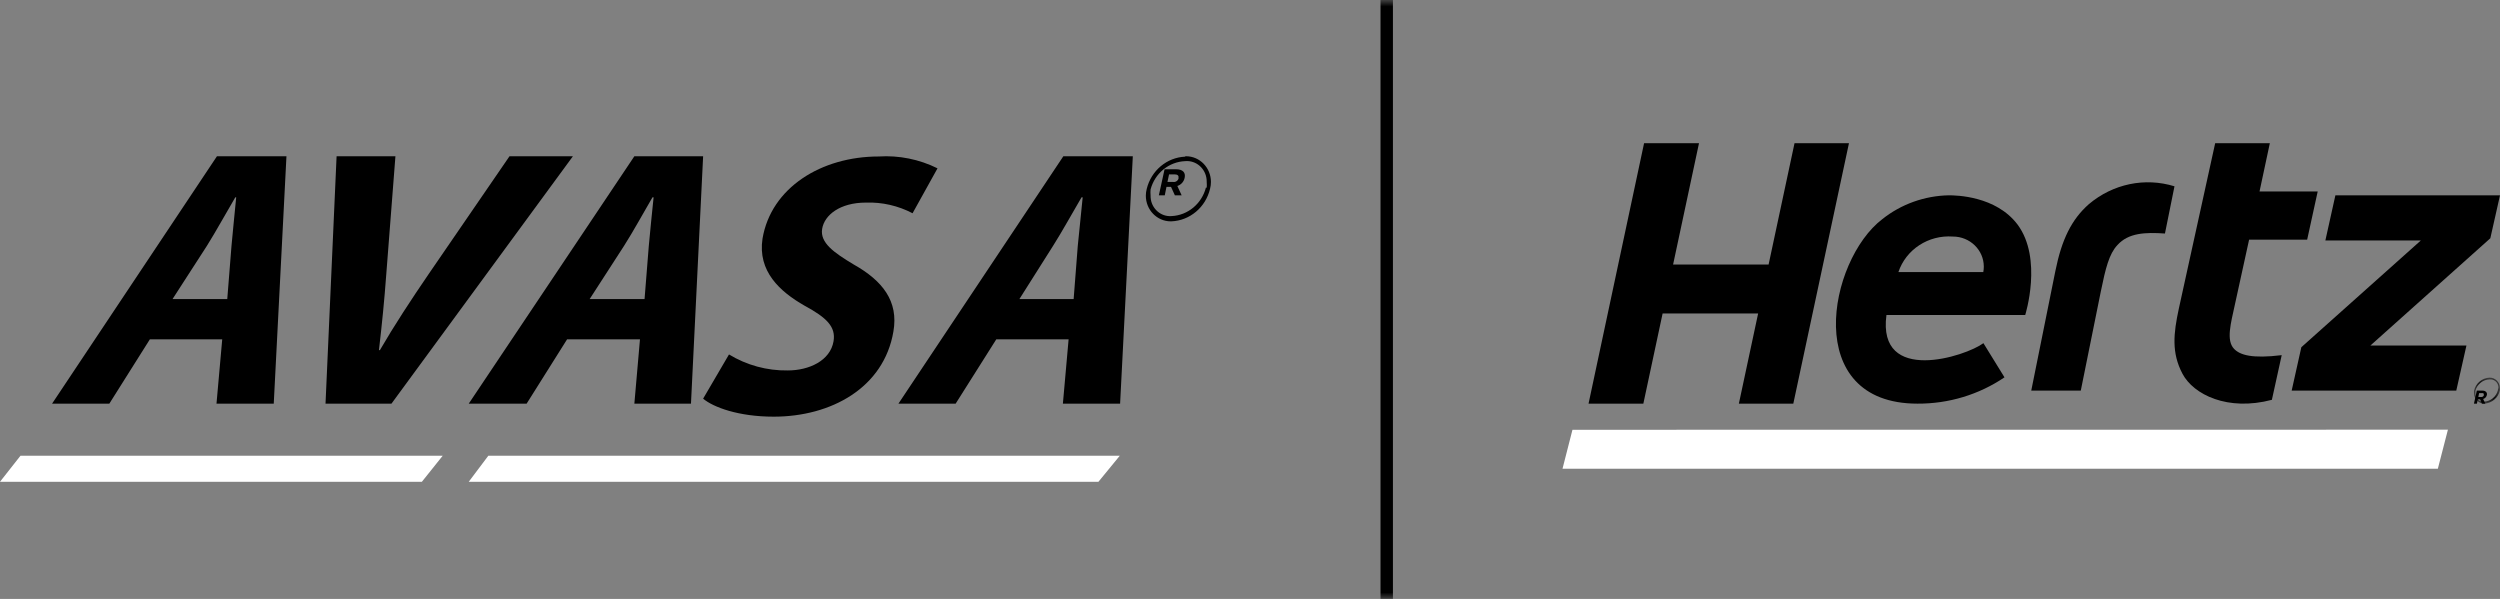
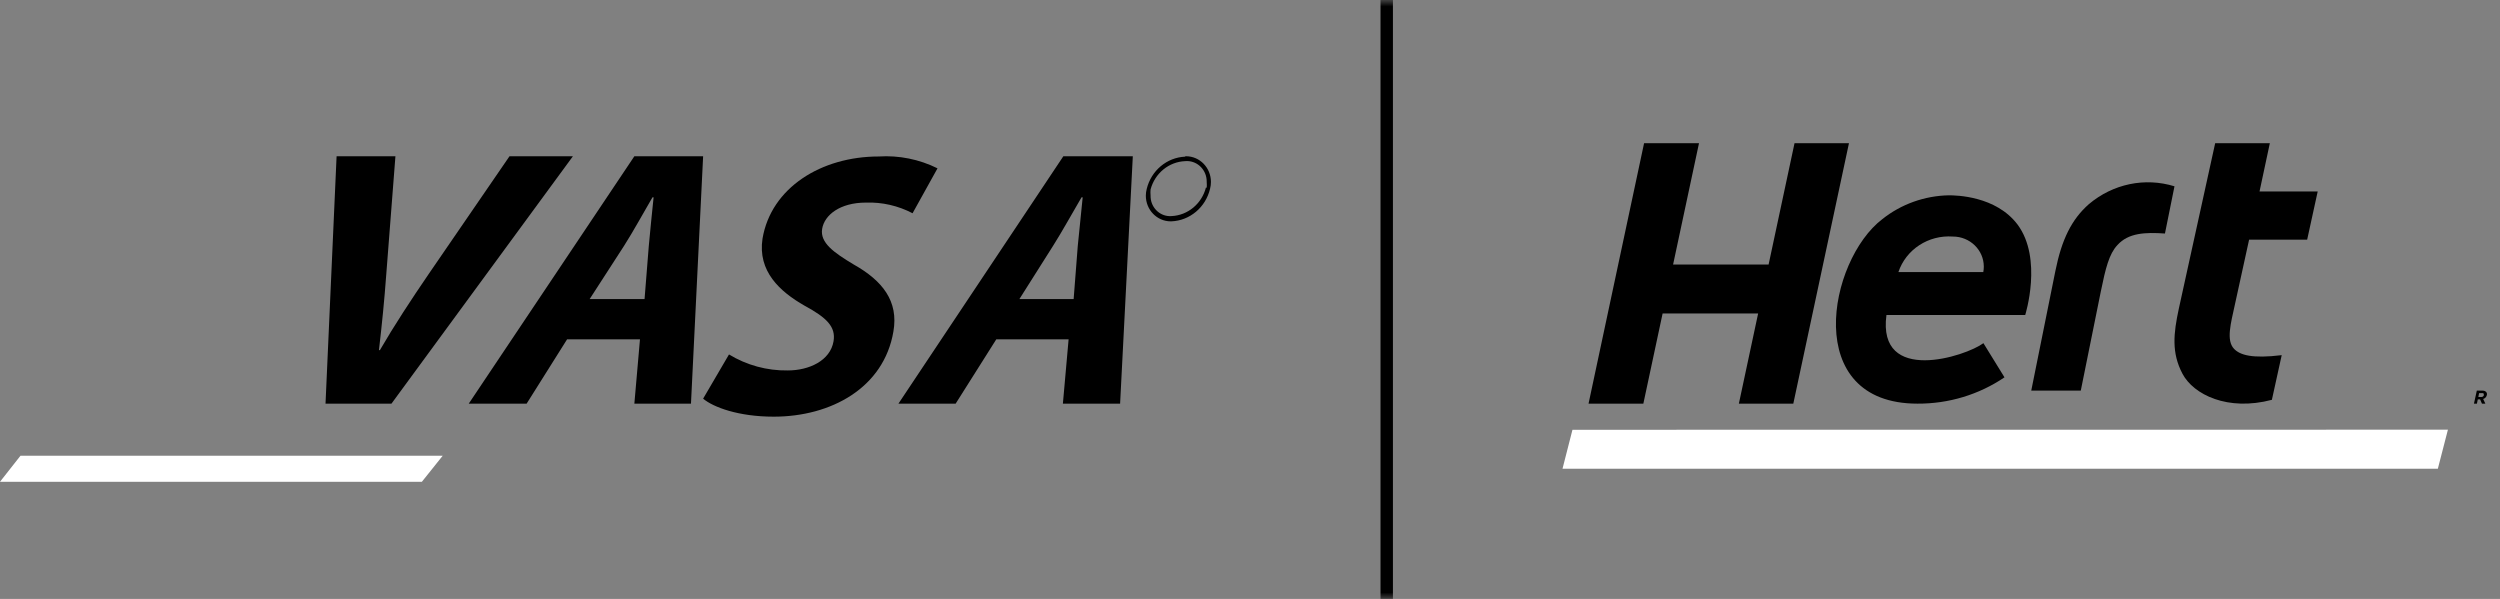
<svg xmlns="http://www.w3.org/2000/svg" xmlns:xlink="http://www.w3.org/1999/xlink" width="192px" height="46px" viewBox="0 0 192 46" version="1.1">
  <rect x="0" y="0" width="192" height="46" fill="#808080" stroke="none" />
  <title>Avasa Hertz</title>
  <defs>
-     <polygon id="path-1" points="0 -3.01396707e-15 2 -3.01396707e-15 2 2 0 2" />
    <polygon id="path-3" points="0 46 192 46 192 0 0 0" />
  </defs>
  <g id="Desktop" stroke="none" stroke-width="1" fill="none" fill-rule="evenodd">
    <g id="HD-|-Home" transform="translate(-938, -2586)">
      <g id="Group-19" transform="translate(600, 2562)">
        <g id="Avasa-Hertz" transform="translate(338, 24)">
          <path d="M171.577,26.793 C170.953,26.14 171.326,24.842 171.642,23.381 L172.731,18.407 L177.19,18.407 L178,14.703 L173.532,14.703 L174.323,11 L170.125,11 L167.333,23.708 C166.923,25.614 166.765,27.093 167.612,28.7 C168.459,30.306 171.084,31.604 174.481,30.706 L175.235,27.275 C172.955,27.556 172.033,27.266 171.577,26.793" id="Fill-1" fill="#000000" />
          <polygon id="Fill-3" fill="#000000" points="137.819 11 135.829 20.314 128.494 20.314 130.483 11 126.265 11 122 31 126.209 31 127.689 24.073 135.025 24.073 133.545 31 137.726 31 142 11" />
          <path d="M160.427,15.677 C159.097,16.851 158.34,18.388 157.852,20.816 L156,30 L159.804,30 L161.344,22.381 C161.706,20.602 161.984,19.491 162.615,18.824 C163.457,17.882 164.753,17.829 166.268,17.935 L167,14.308 C164.729,13.607 162.277,14.118 160.427,15.677" id="Fill-5" fill="#000000" />
-           <polygon id="Fill-7" fill="#000000" points="192 15 179.358 15 178.588 18.469 185.92 18.469 176.743 26.666 176 30 188.642 30 189.422 26.539 182.044 26.539 191.257 18.299" />
          <path d="M152.317,20.896 L145.797,20.896 C146.379,19.159 148.105,18.032 149.978,18.167 C151.289,18.165 152.354,19.197 152.356,20.472 C152.357,20.615 152.343,20.756 152.317,20.896 M149.664,15 C147.802,15.037 146.006,15.681 144.564,16.828 C140.4,20.004 138.332,31 147.262,31 C149.651,31.014 151.985,30.308 153.944,28.979 L152.326,26.355 C150.976,27.37 144.159,29.565 144.879,24.194 L155.536,24.194 C155.536,24.194 156.903,19.864 154.943,17.239 C153.279,15.043 150.221,15 149.664,15" id="Fill-9" fill="#000000" />
          <g id="Group-13" transform="translate(190, 29)">
            <mask id="mask-2" fill="white">
              <use xlink:href="#path-1" />
            </mask>
            <g id="Clip-12" />
            <path d="M1.844,0.96 C1.723,1.46 1.29,1.822 0.779,1.849 C0.441,1.88 0.141,1.629 0.111,1.289 C0.108,1.262 0.107,1.234 0.108,1.206 C0.101,1.146 0.101,1.085 0.108,1.024 C0.233,0.513 0.682,0.148 1.205,0.135 C1.548,0.104 1.851,0.359 1.881,0.704 C1.884,0.728 1.884,0.753 1.884,0.778 C1.875,0.84 1.859,0.902 1.836,0.96 L1.844,0.96 Z M1.205,0 L1.205,0 C0.627,0.024 0.137,0.434 0.006,1 C-0.002,1.069 -0.002,1.138 0.006,1.206 C0.006,1.645 0.359,2 0.795,2 C1.374,1.966 1.862,1.552 1.994,0.984 C2.002,0.916 2.002,0.846 1.994,0.778 C1.985,0.346 1.635,0 1.205,0 L1.205,0 Z" id="Fill-11" fill="#000000" mask="url(#mask-2)" />
          </g>
          <path d="M190.765,30.342 C190.741,30.436 190.652,30.499 190.555,30.492 L190.336,30.492 L190.395,30.192 L190.614,30.192 C190.757,30.167 190.757,30.25 190.757,30.342 L190.765,30.342 Z M190.664,30 L190.219,30 L190,31 L190.227,31 L190.294,30.675 L190.471,30.675 L190.614,31 L190.874,31 L190.706,30.642 C190.853,30.6 190.963,30.481 190.992,30.333 C191.034,30.167 190.908,30 190.664,30 L190.664,30 Z" id="Fill-14" fill="#000000" />
          <polygon id="Fill-16" fill="#FFFFFF" points="187.226 36 120 36 120.765 33.007 188 33" />
-           <path d="M17.454,22.967 L17.779,18.883 C17.867,17.831 18.034,16.316 18.14,15.156 L18.07,15.156 C17.383,16.316 16.583,17.778 15.889,18.883 L13.251,22.967 L17.454,22.967 Z M11.509,26.061 L8.397,31 L4,31 L16.662,12 L22,12 L21.024,31 L16.627,31 L17.067,26.061 L11.509,26.061 Z" id="Fill-18" fill="#000000" />
          <path d="M25,31 L25.85,12 L30.369,12 L29.667,21.05 C29.519,23.083 29.334,24.91 29.103,26.89 L29.177,26.89 C30.258,25.026 31.589,22.994 32.938,21.023 L39.13,12 L44,12 L30.064,31 L25,31 Z" id="Fill-20" fill="#000000" />
          <path d="M49.502,22.967 L49.828,18.883 C49.916,17.831 50.083,16.316 50.197,15.156 L50.109,15.156 C49.431,16.316 48.631,17.778 47.926,18.883 L45.286,22.967 L49.502,22.967 Z M43.552,26.061 L40.445,31 L36,31 L48.719,12 L54,12 L53.067,31 L48.719,31 L49.15,26.061 L43.552,26.061 Z" id="Fill-22" fill="#000000" />
          <path d="M55.987,27.221 C57.348,28.05 58.913,28.476 60.503,28.45 C62.128,28.45 63.763,27.704 64.016,26.21 C64.206,25.091 63.474,24.389 61.794,23.479 C59.88,22.387 58.181,20.83 58.561,18.327 C59.22,14.412 63.077,12.018 67.484,12.018 C69.042,11.919 70.599,12.233 72,12.928 L70.085,16.378 C68.98,15.798 67.745,15.516 66.5,15.559 C64.513,15.559 63.311,16.515 63.14,17.58 C62.968,18.645 64.043,19.401 65.56,20.311 C67.782,21.559 69.02,23.133 68.613,25.464 C67.881,29.779 63.836,32 59.419,32 C56.71,32 54.777,31.272 54,30.617 L55.987,27.221 Z" id="Fill-24" fill="#000000" />
          <path d="M82.456,22.967 L82.773,18.883 C82.869,17.831 83.045,16.316 83.15,15.156 L83.062,15.156 C82.377,16.316 81.577,17.778 80.874,18.883 L78.29,22.967 L82.456,22.967 Z M76.514,26.061 L73.394,31 L69,31 L81.665,12 L87,12 L86.024,31 L81.63,31 L82.069,26.061 L76.514,26.061 Z" id="Fill-26" fill="#000000" />
          <path d="M92.618,14.396 C92.298,15.645 91.23,16.535 89.979,16.595 C89.153,16.661 88.431,16.023 88.367,15.171 C88.363,15.114 88.361,15.056 88.363,14.998 C88.35,14.85 88.35,14.702 88.363,14.554 C88.692,13.307 89.769,12.425 91.021,12.376 C91.857,12.299 92.595,12.936 92.669,13.798 C92.674,13.856 92.677,13.914 92.675,13.972 C92.688,14.124 92.688,14.275 92.675,14.426 M91.021,12.031 L91.021,12.031 C89.611,12.092 88.409,13.103 88.067,14.515 C88.023,14.682 88.001,14.854 88,15.027 C87.999,16.116 88.855,16.999 89.912,17 C89.931,17 89.95,16.999 89.969,16.999 C91.388,16.939 92.597,15.918 92.933,14.495 C92.978,14.325 93,14.149 93,13.972 C93,12.884 92.145,12.001 91.089,12 C91.069,12 91.05,12 91.031,12.001" id="Fill-28" fill="#000000" />
-           <path d="M90.519,13.683 C90.478,13.871 90.303,13.996 90.115,13.975 L89.66,13.975 L89.784,13.392 L90.214,13.392 C90.437,13.392 90.552,13.492 90.503,13.683 M90.329,13 L89.438,13 L89,15 L89.454,15 L89.586,14.35 L89.933,14.35 L90.23,15 L90.75,15 L90.42,14.283 C90.705,14.193 90.92,13.954 90.981,13.658 C91.072,13.241 90.824,13 90.329,13" id="Fill-30" fill="#000000" />
          <polygon id="Fill-32" fill="#FFFFFF" points="0 37 32.401 37 34 35 1.573 35" />
-           <polygon id="Fill-34" fill="#FFFFFF" points="37.503 35 36 37 84.361 37 86 35" />
          <mask id="mask-4" fill="white">
            <use xlink:href="#path-3" />
          </mask>
          <g id="Clip-37" />
          <polygon id="Fill-36" fill="#000000" mask="url(#mask-4)" points="106.023 46 106.977 46 106.977 0 106.023 0" />
        </g>
      </g>
    </g>
  </g>
</svg>